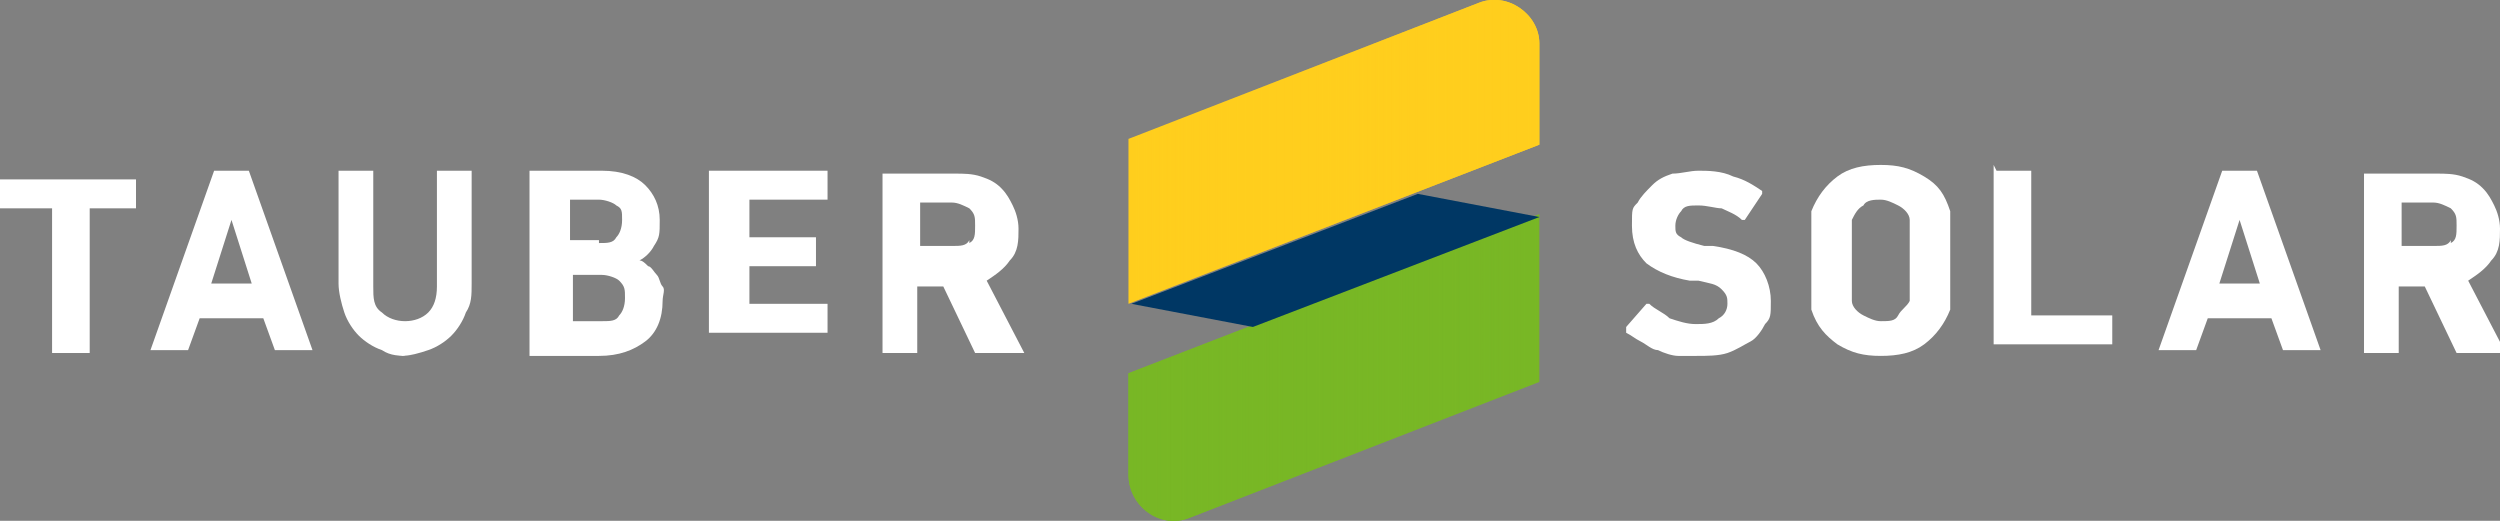
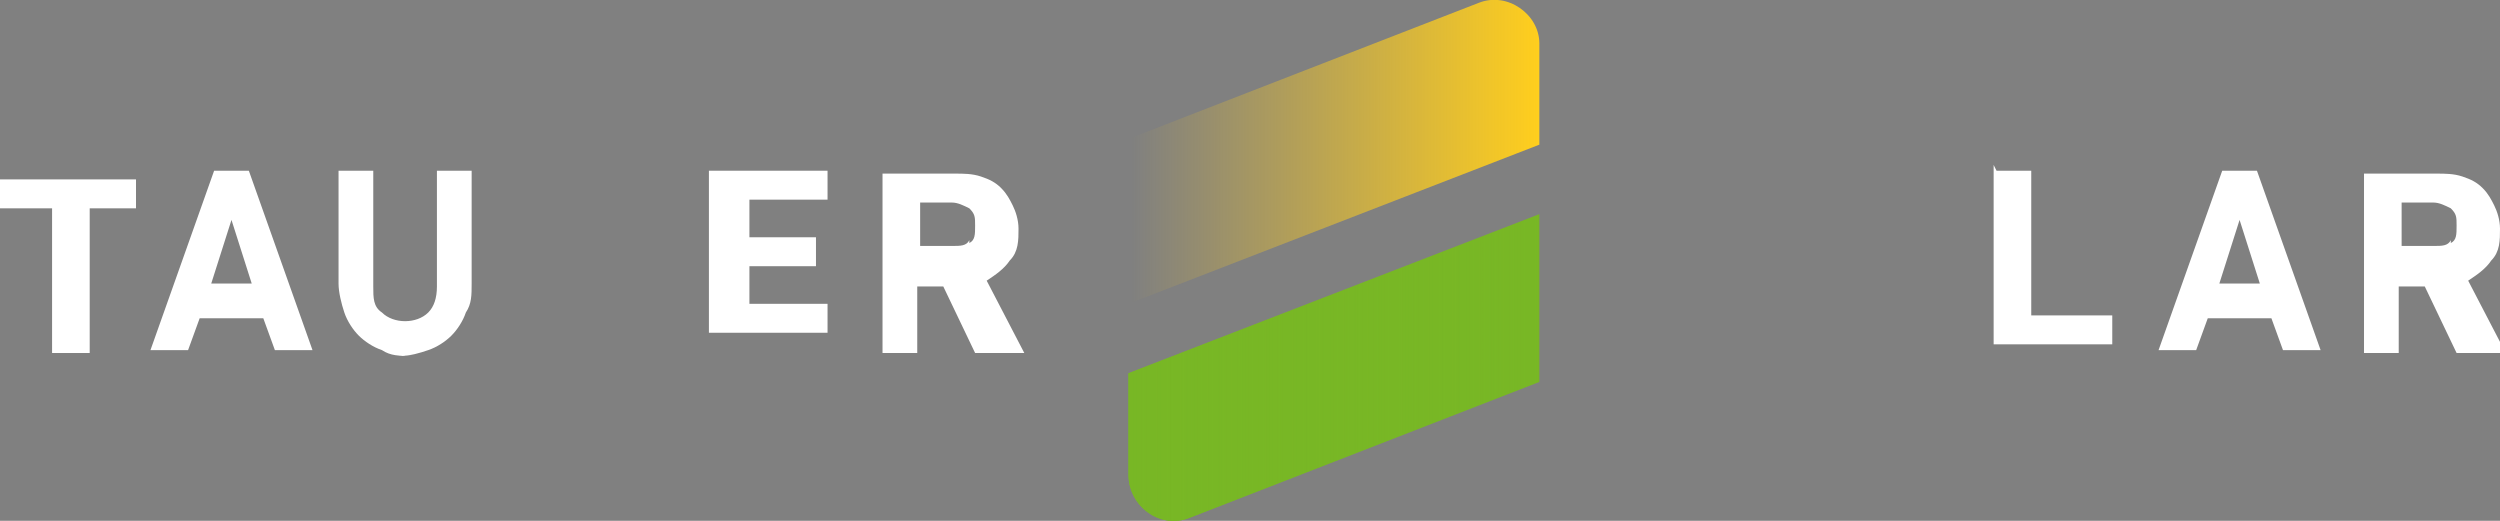
<svg xmlns="http://www.w3.org/2000/svg" version="1.1" viewBox="0 0 86.4 18">
  <rect x="0" y="0" width="86.4" height="18" fill="#808080" stroke="none" />
  <defs>
    <style> .st0 { fill: #fff; } .st1 { fill: #78b725; } .st2 { fill: #ffce1d; } .st3 { isolation: isolate; } .st4 { fill: url(#Unbenannter_Verlauf_48); } .st4, .st5 { mix-blend-mode: multiply; } .st5 { fill: url(#Unbenannter_Verlauf_54); } .st6 { fill: #003764; } </style>
    <linearGradient id="Unbenannter_Verlauf_48" data-name="Unbenannter Verlauf 48" x1="39.1" y1="12.8" x2="53.2" y2="12.8" gradientUnits="userSpaceOnUse">
      <stop offset="0" stop-color="#78b725" />
      <stop offset="1" stop-color="#78b725" stop-opacity="0" />
    </linearGradient>
    <linearGradient id="Unbenannter_Verlauf_54" data-name="Unbenannter Verlauf 54" x1="39.1" y1="5.3" x2="53.2" y2="5.3" gradientUnits="userSpaceOnUse">
      <stop offset="0" stop-color="#ffce1d" stop-opacity="0" />
      <stop offset="1" stop-color="#ffce1d" />
    </linearGradient>
  </defs>
  <g class="st3">
    <g id="Ebene_1">
-       <path class="st2" d="M53.2,5l-14.2,5.5v-5.7L51.1.1c1-.4,2.1.4,2.1,1.4v3.5Z" />
      <path class="st1" d="M53.2,13.2l-12.1,4.7c-1,.4-2.1-.4-2.1-1.5v-3.5l14.2-5.5v5.7Z" />
      <path class="st4" d="M53.2,13.2l-12.1,4.7c-1,.4-2.1-.4-2.1-1.5v-3.5l14.2-5.5v5.7Z" />
      <path class="st5" d="M53.2,5l-14.2,5.5v-5.7L51.1.1c1-.4,2.1.4,2.1,1.4v3.5Z" />
      <g>
        <path class="st0" d="M1.8,12.2c0,0,0,0,0,0v-5s0,0,0,0H0c0,0,0,0,0,0v-1c0,0,0,0,0,0h4.7c0,0,0,0,0,0v1c0,0,0,0,0,0h-1.6s0,0,0,0v5c0,0,0,0,0,0h-1.2Z" />
        <path class="st0" d="M7.2,5.9c0,0,0,0,.1,0h1.2c0,0,.1,0,.1,0l2.2,6.2c0,0,0,0,0,0h-1.2c0,0-.1,0-.1,0l-.4-1.1h-2.2l-.4,1.1c0,0,0,0-.1,0h-1.2c0,0,0,0,0,0l2.2-6.2ZM8.7,9.8l-.7-2.2h0l-.7,2.2h1.5Z" />
        <path class="st0" d="M14.2,12.3c-.4,0-.7,0-1-.2-.3-.1-.6-.3-.8-.5-.2-.2-.4-.5-.5-.8-.1-.3-.2-.7-.2-1v-3.9c0,0,0,0,0,0h1.2c0,0,0,0,0,0v4c0,.4,0,.7.3.9.2.2.5.3.8.3s.6-.1.8-.3c.2-.2.3-.5.3-.9v-4c0,0,0,0,0,0h1.2c0,0,0,0,0,0v3.9c0,.4,0,.7-.2,1-.1.3-.3.6-.5.8s-.5.4-.8.5c-.3.1-.6.2-1,.2Z" />
-         <path class="st0" d="M18.3,5.9c0,0,0,0,0,0h2.5c.7,0,1.2.2,1.5.5.3.3.5.7.5,1.2s0,.6-.2.9c-.1.2-.3.4-.5.5h0c.1,0,.2.1.3.2.1,0,.2.2.3.3s.1.3.2.4,0,.3,0,.5c0,.6-.2,1.1-.6,1.4-.4.3-.9.5-1.6.5h-2.4c0,0,0,0,0,0v-6.2ZM20.7,8.4c.3,0,.5,0,.6-.2.1-.1.2-.3.2-.6s0-.4-.2-.5c-.1-.1-.4-.2-.6-.2h-1s0,0,0,0v1.4s0,0,0,0h1ZM19.8,11.1h1c.3,0,.5,0,.6-.2.1-.1.2-.3.2-.6s0-.4-.2-.6c-.1-.1-.4-.2-.6-.2h-1s0,0,0,0v1.5s0,0,0,0Z" />
        <path class="st0" d="M24.5,5.9c0,0,0,0,0,0h4.1c0,0,0,0,0,0v1c0,0,0,0,0,0h-2.7s0,0,0,0v1.3s0,0,0,0h2.3c0,0,0,0,0,0v1c0,0,0,0,0,0h-2.3s0,0,0,0v1.3s0,0,0,0h2.7c0,0,0,0,0,0v1c0,0,0,0,0,0h-4.1c0,0,0,0,0,0v-6.2Z" />
        <path class="st0" d="M33.8,12.2c0,0-.1,0-.1,0l-1.1-2.3h-.9s0,0,0,0v2.3c0,0,0,0,0,0h-1.2c0,0,0,0,0,0v-6.2c0,0,0,0,0,0h2.5c.3,0,.6,0,.9.1s.5.2.7.4c.2.2.3.4.4.6.1.2.2.5.2.8,0,.4,0,.8-.3,1.1-.2.3-.5.5-.8.7l1.3,2.5s0,0,0,0c0,0,0,0,0,0h-1.3ZM33.5,8.4c.2-.1.2-.3.2-.6s0-.4-.2-.6c-.2-.1-.4-.2-.6-.2h-1.1s0,0,0,0v1.5s0,0,0,0h1.1c.3,0,.5,0,.6-.2Z" />
-         <path class="st0" d="M58.7,12.3c-.2,0-.5,0-.7,0-.2,0-.5-.1-.7-.2-.2,0-.4-.2-.6-.3-.2-.1-.3-.2-.5-.3,0,0,0-.1,0-.2l.7-.8s0,0,.1,0c.2.2.5.3.7.5.3.1.6.2.9.2s.6,0,.8-.2c.2-.1.3-.3.3-.5s0-.3-.2-.5-.4-.2-.8-.3h-.3c-.6-.1-1.1-.3-1.5-.6-.3-.3-.5-.7-.5-1.3s0-.6.2-.8c.1-.2.3-.4.5-.6.2-.2.4-.3.7-.4.3,0,.6-.1.9-.1s.8,0,1.2.2c.4.1.7.3,1,.5,0,0,0,0,0,.1l-.6.9s0,0-.1,0c-.2-.2-.5-.3-.7-.4-.2,0-.5-.1-.8-.1s-.5,0-.6.2c-.1.1-.2.3-.2.5s0,.3.2.4c.1.1.4.2.8.3h.3c.7.1,1.2.3,1.5.6s.5.8.5,1.3,0,.6-.2.8c-.1.2-.3.5-.5.6s-.5.3-.8.4-.7.1-1.1.1Z" />
-         <path class="st0" d="M65,12.3c-.6,0-1-.1-1.5-.4-.4-.3-.7-.6-.9-1.2,0-.1,0-.2,0-.3,0-.1,0-.2,0-.4,0-.1,0-.3,0-.4,0-.2,0-.4,0-.6s0-.4,0-.6c0-.2,0-.3,0-.4,0-.1,0-.2,0-.4,0-.1,0-.2,0-.3.2-.5.5-.9.9-1.2.4-.3.9-.4,1.5-.4s1,.1,1.5.4.7.6.9,1.2c0,.1,0,.2,0,.3,0,.1,0,.2,0,.4s0,.3,0,.4c0,.2,0,.4,0,.6s0,.4,0,.6c0,.2,0,.3,0,.4s0,.2,0,.4c0,.1,0,.2,0,.3-.2.5-.5.9-.9,1.2s-.9.4-1.5.4ZM65,11.1c.3,0,.5,0,.6-.2s.3-.3.4-.5c0,0,0-.1,0-.2,0,0,0-.2,0-.3,0-.1,0-.2,0-.4s0-.3,0-.5,0-.4,0-.5c0-.1,0-.3,0-.4,0-.1,0-.2,0-.3,0,0,0-.1,0-.2,0-.2-.2-.4-.4-.5-.2-.1-.4-.2-.6-.2s-.5,0-.6.2c-.2.1-.3.3-.4.5,0,0,0,.1,0,.2s0,.2,0,.3,0,.2,0,.4c0,.1,0,.3,0,.5s0,.4,0,.5c0,.1,0,.3,0,.4,0,.1,0,.2,0,.3,0,0,0,.1,0,.2,0,.2.2.4.4.5.2.1.4.2.6.2Z" />
        <path class="st0" d="M69,5.9c0,0,0,0,0,0h1.2c0,0,0,0,0,0v5s0,0,0,0h2.8c0,0,0,0,0,0v1c0,0,0,0,0,0h-4.1c0,0,0,0,0,0v-6.2Z" />
        <path class="st0" d="M76.6,5.9c0,0,0,0,.1,0h1.2c0,0,.1,0,.1,0l2.2,6.2c0,0,0,0,0,0h-1.2c0,0-.1,0-.1,0l-.4-1.1h-2.2l-.4,1.1c0,0,0,0-.1,0h-1.2c0,0,0,0,0,0l2.2-6.2ZM78.1,9.8l-.7-2.2h0l-.7,2.2h1.5Z" />
        <path class="st0" d="M85,12.2c0,0-.1,0-.1,0l-1.1-2.3h-.9s0,0,0,0v2.3c0,0,0,0,0,0h-1.2c0,0,0,0,0,0v-6.2c0,0,0,0,0,0h2.5c.3,0,.6,0,.9.1s.5.2.7.4c.2.2.3.4.4.6.1.2.2.5.2.8,0,.4,0,.8-.3,1.1-.2.3-.5.5-.8.7l1.3,2.5s0,0,0,0c0,0,0,0,0,0h-1.3ZM84.7,8.4c.2-.1.2-.3.2-.6s0-.4-.2-.6c-.2-.1-.4-.2-.6-.2h-1.1s0,0,0,0v1.5s0,0,0,0h1.1c.3,0,.5,0,.6-.2Z" />
      </g>
-       <polygon class="st6" points="53.2 7.5 49 6.7 39.1 10.5 39.1 10.5 43.3 11.3 53.2 7.5" />
    </g>
  </g>
</svg>